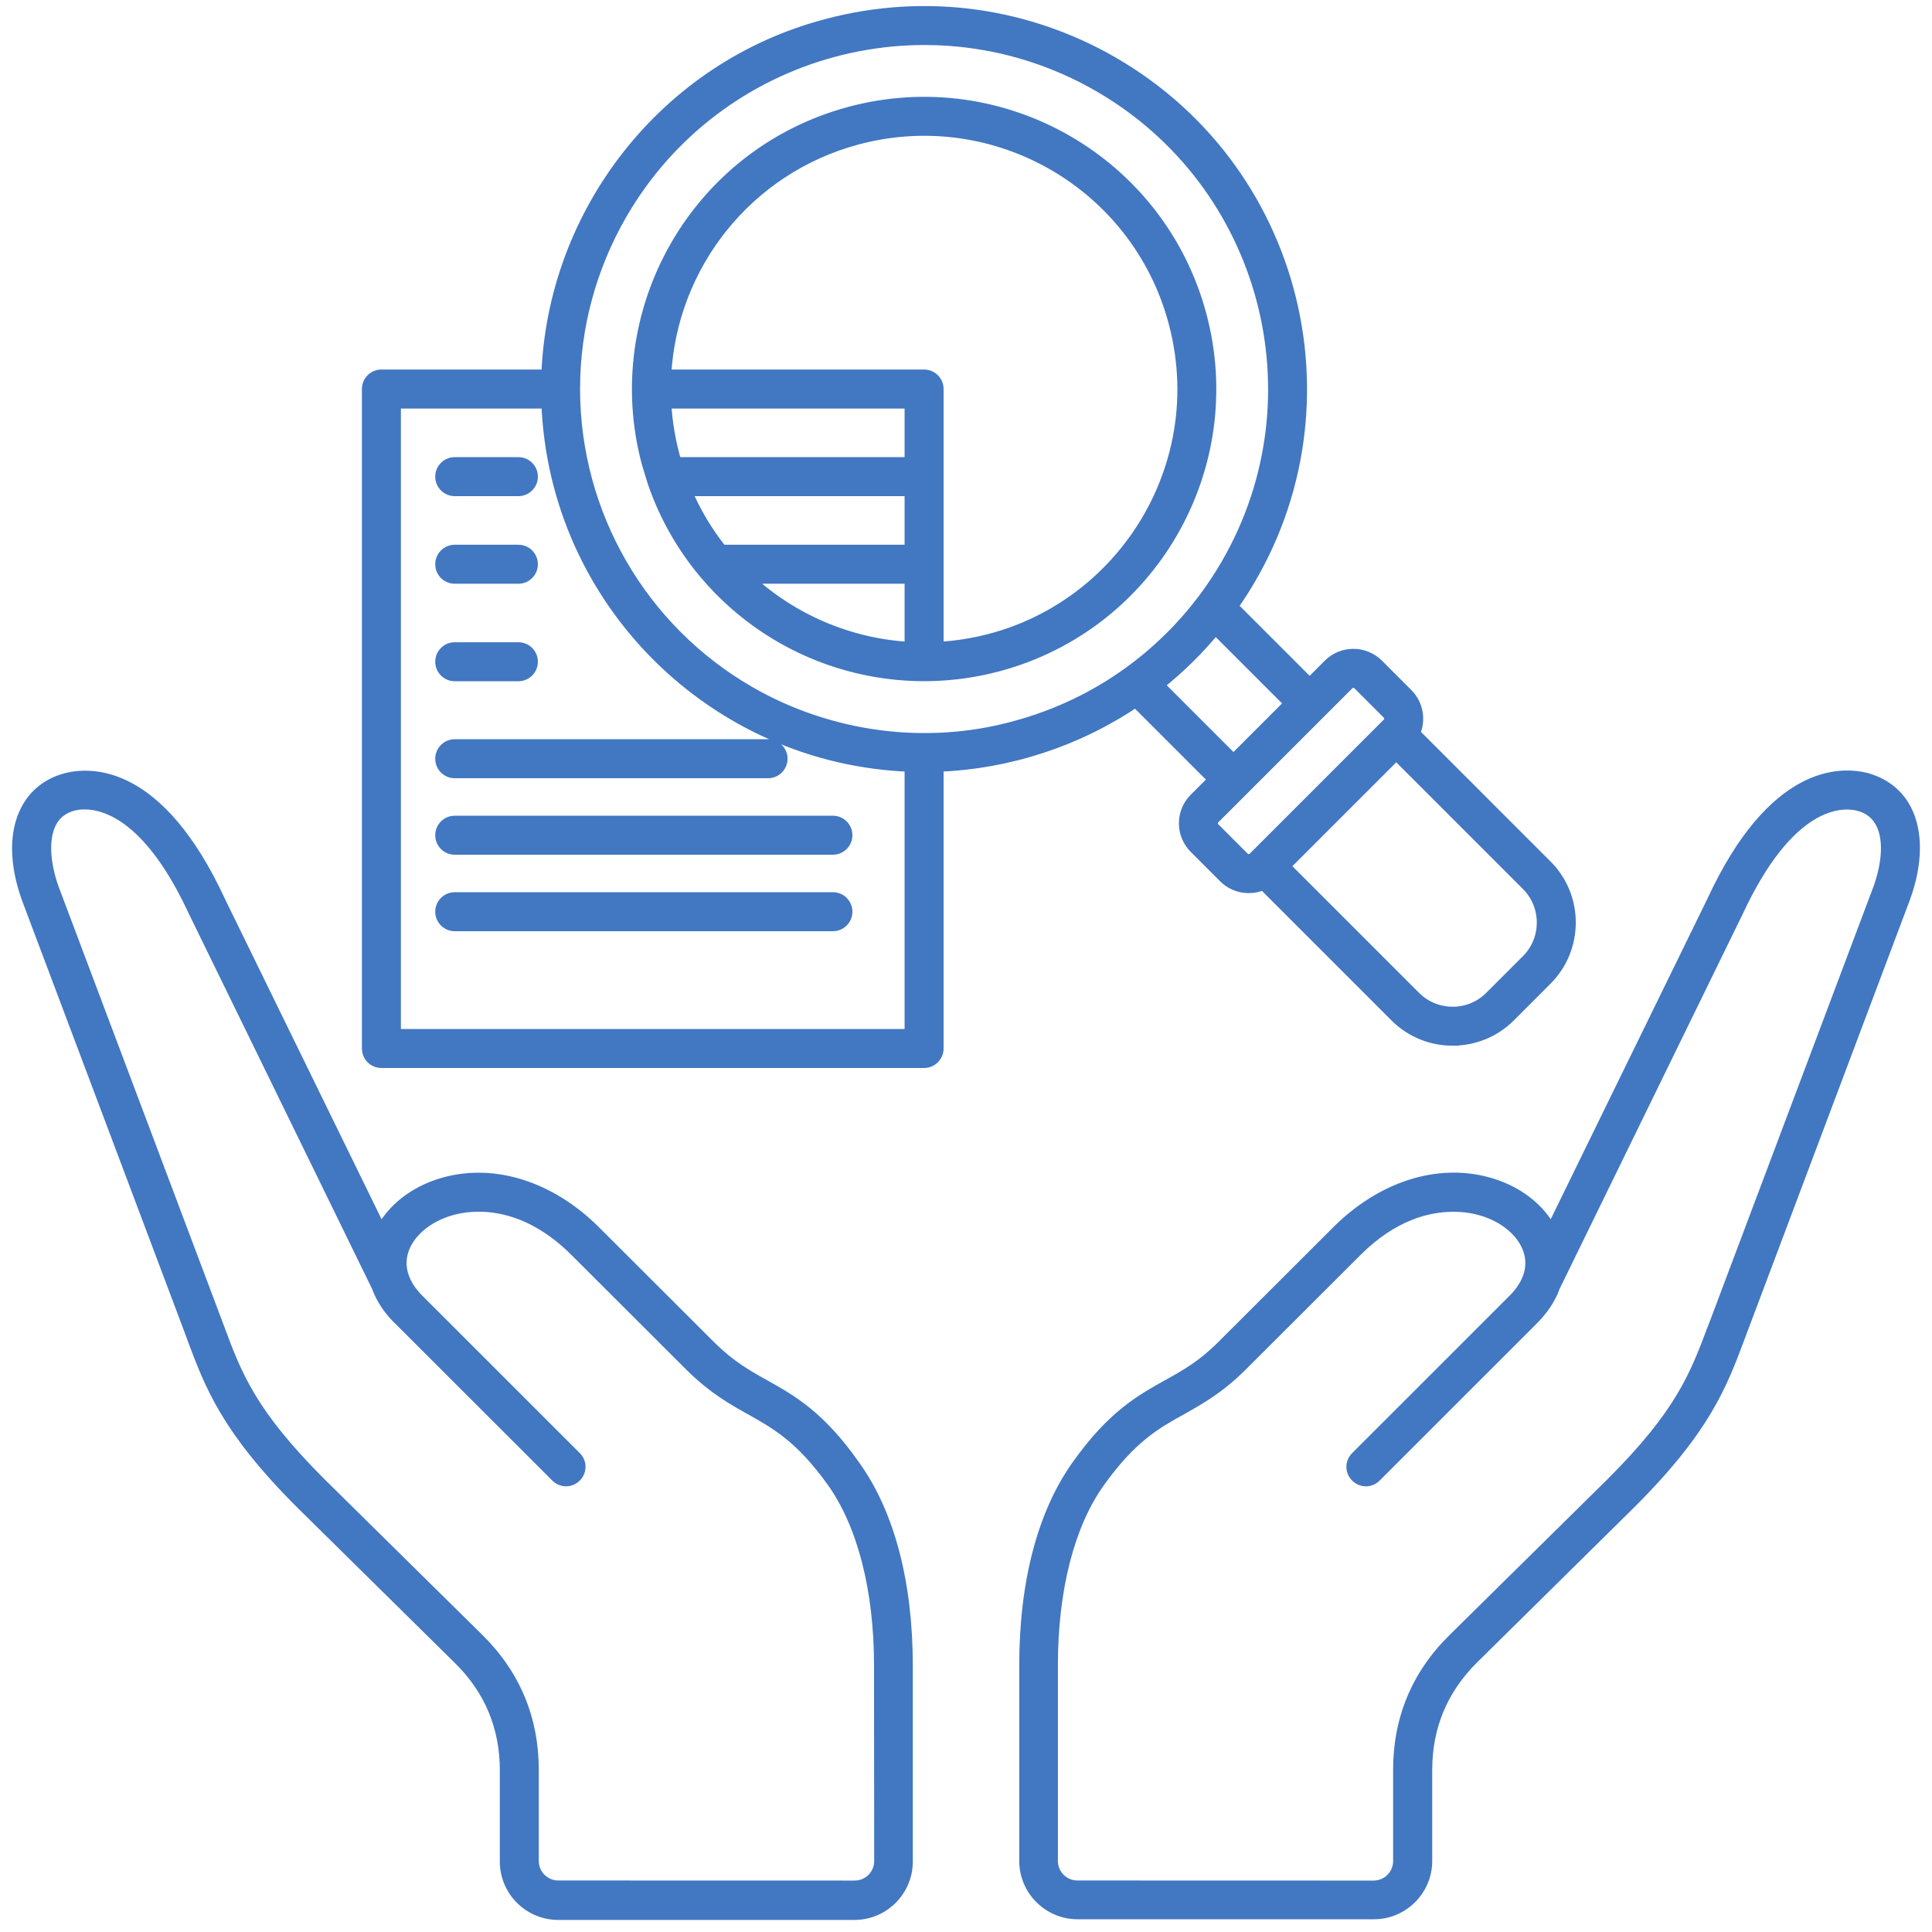
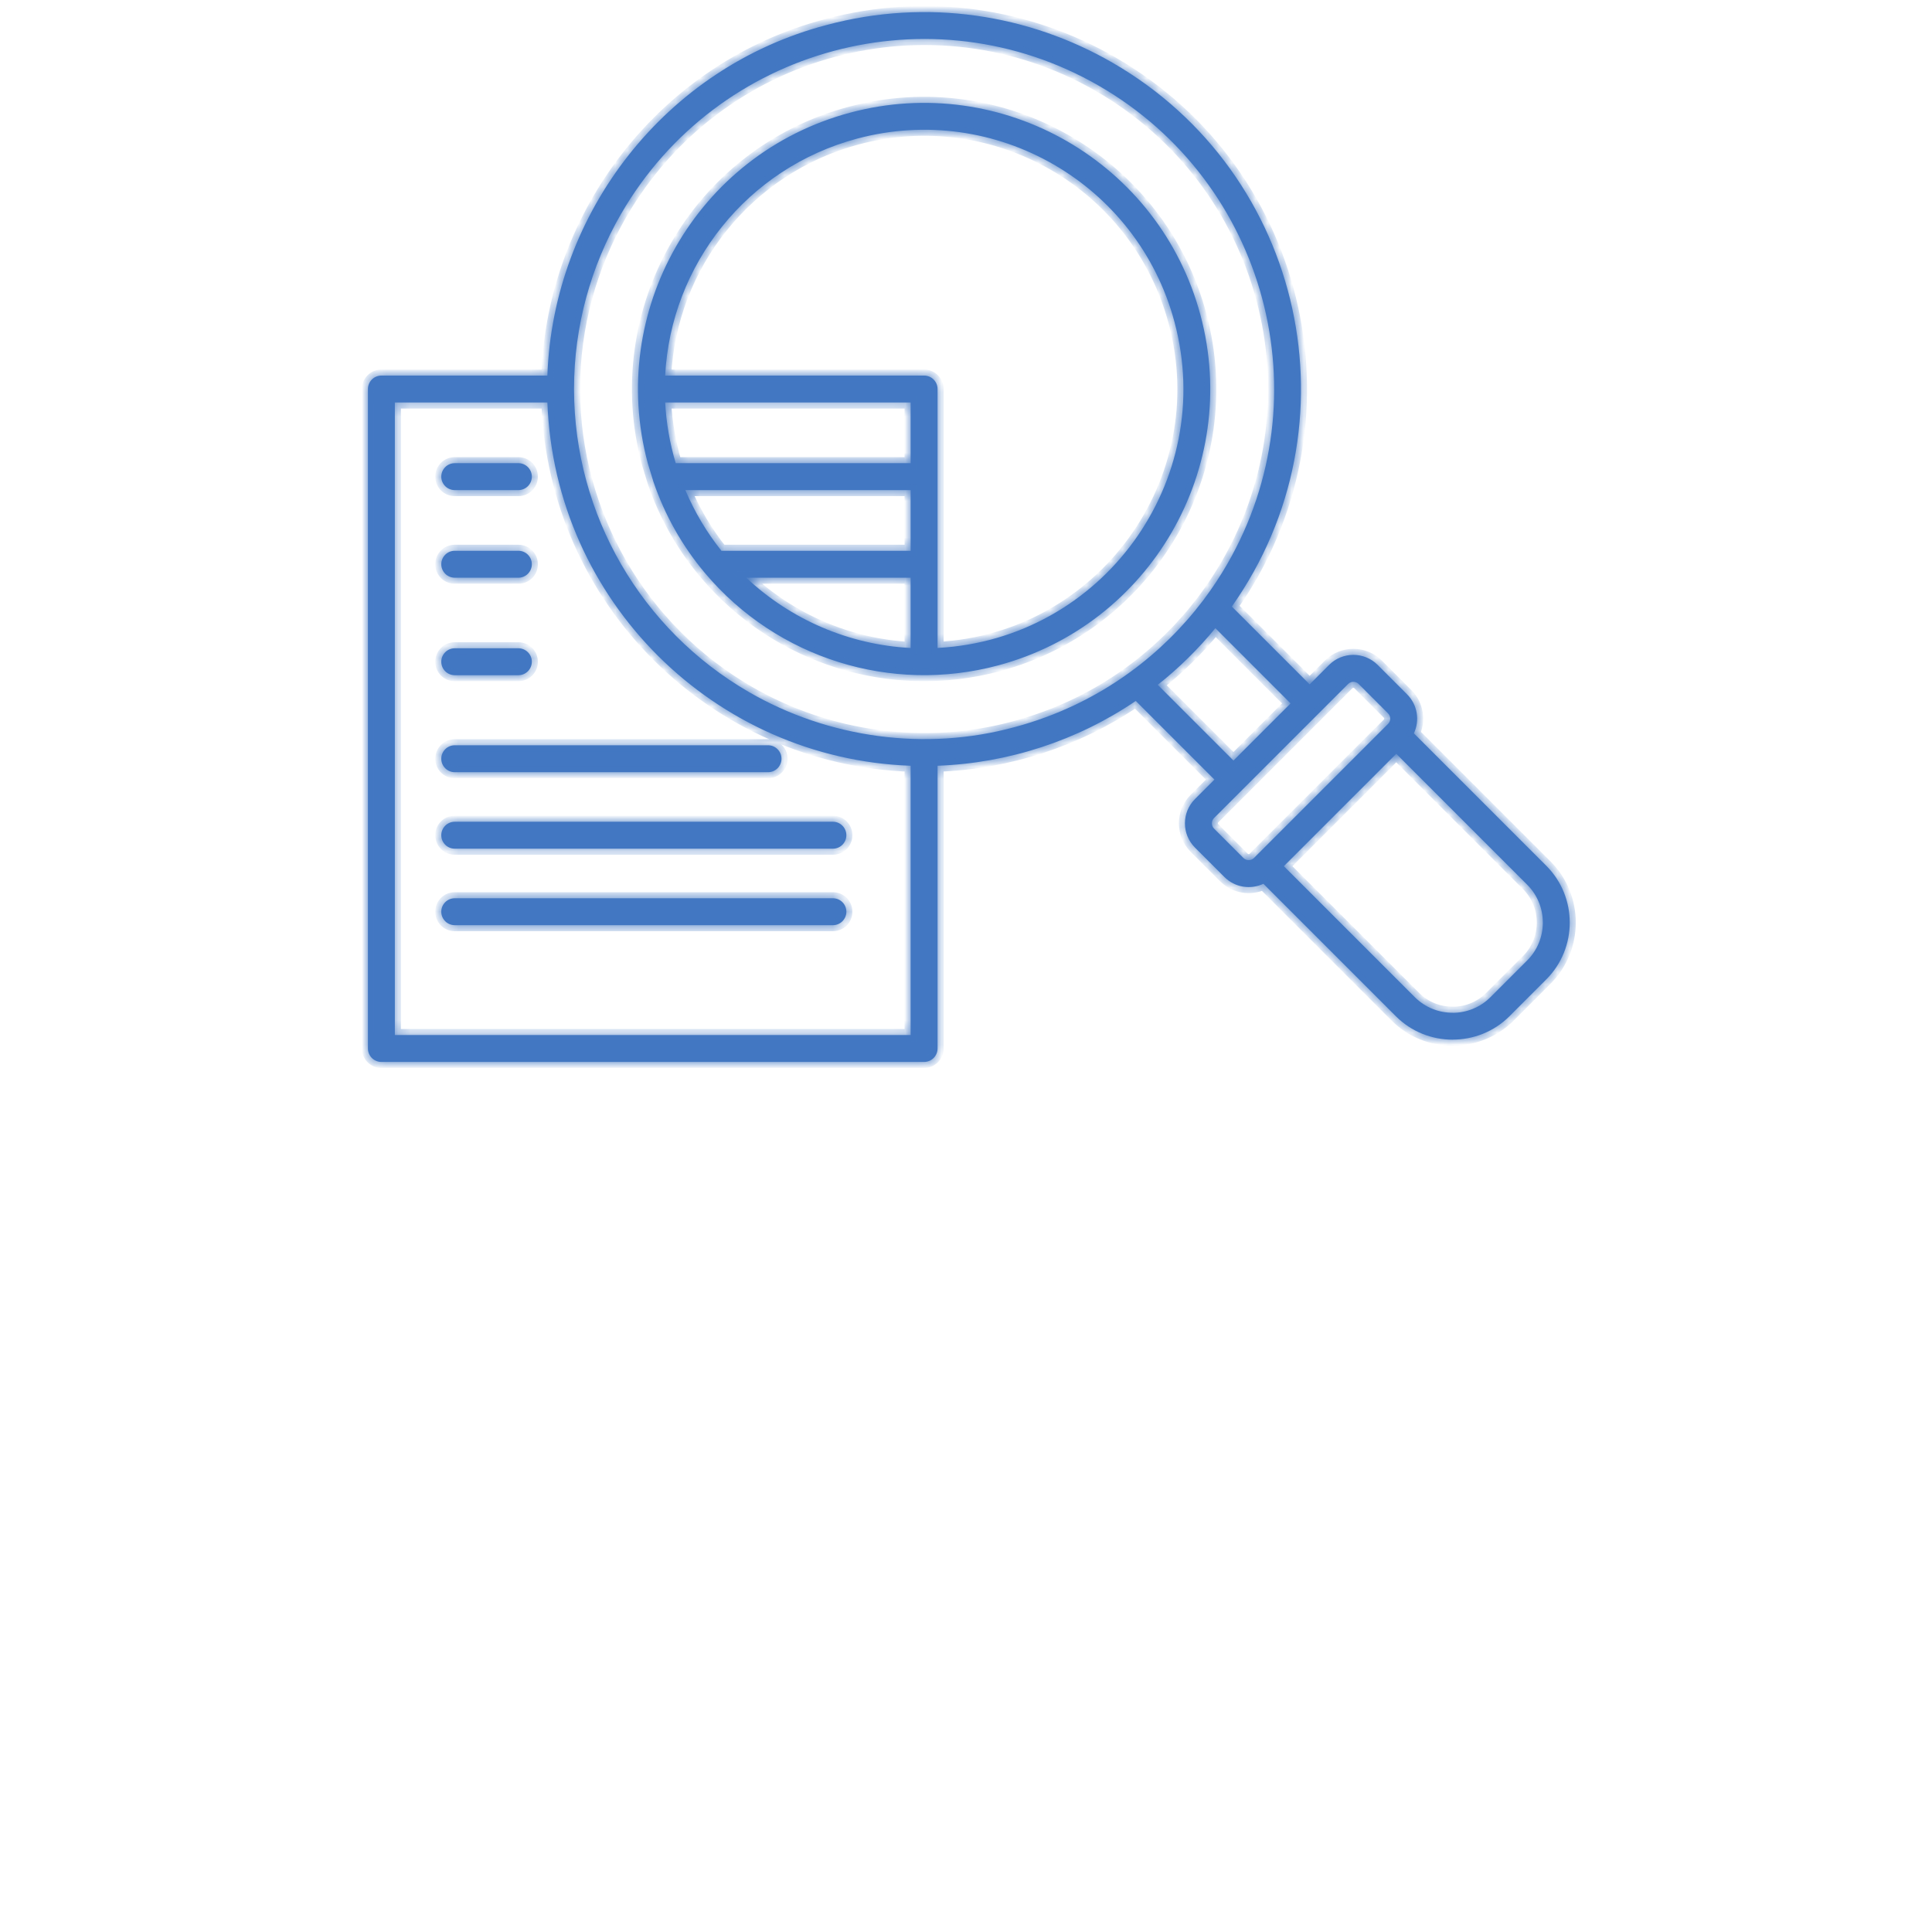
<svg xmlns="http://www.w3.org/2000/svg" width="160" height="160" viewBox="0 0 160 160" fill="none">
-   <path fill-rule="evenodd" clip-rule="evenodd" d="M158.241 66.819C157.505 65.414 156.273 64.457 154.64 64.009C152.365 63.447 146.535 63.327 141.395 74.44L128.424 100.969C127.326 99.356 125.526 98.105 123.35 97.51C119.033 96.312 114.201 97.851 110.413 101.638L100.855 111.179C99.296 112.738 97.924 113.507 96.471 114.31C94.175 115.595 91.813 116.913 88.848 121.075C85.95 125.136 84.41 130.944 84.41 137.909V154.114C84.41 156.784 86.586 158.945 89.243 158.945H113.779C116.449 158.945 118.611 156.77 118.611 154.114V146.56C118.611 143.101 119.863 140.117 122.313 137.688L135.417 124.754C141.622 118.552 143.007 114.839 144.48 110.898L158.187 74.479C159.251 71.528 159.272 68.806 158.241 66.819ZM155.156 73.416L141.636 109.333L141.448 109.815C139.976 113.722 138.825 116.82 133.122 122.508L120.031 135.421C116.932 138.472 115.372 142.239 115.372 146.575V154.129C115.372 155.018 114.649 155.741 113.759 155.741L89.223 155.734C88.333 155.734 87.61 155.012 87.61 154.122V137.917C87.61 131.714 88.962 126.408 91.445 122.963C93.995 119.403 95.95 118.286 98.024 117.142C99.604 116.252 101.23 115.342 103.111 113.475L112.669 103.934C115.58 101.024 118.371 100.355 120.346 100.355C121.256 100.355 121.992 100.488 122.467 100.629C124.402 101.157 125.874 102.442 126.236 103.901C126.61 105.406 125.707 106.657 124.864 107.46L111.979 120.34C111.344 120.976 111.344 121.986 111.979 122.615C112.615 123.25 113.626 123.25 114.255 122.615L127.106 109.768C128.083 108.825 128.786 107.801 129.16 106.738L144.253 75.839C144.253 75.819 144.273 75.819 144.273 75.806C148.523 66.606 152.653 66.847 153.797 67.141C154.534 67.329 155.029 67.723 155.357 68.326C155.979 69.463 155.892 71.362 155.156 73.416ZM63.555 114.318C62.096 113.515 60.744 112.739 59.171 111.186L49.613 101.645C45.825 97.858 40.993 96.319 36.675 97.517C34.5 98.119 32.7 99.364 31.602 100.976L18.631 74.447C13.491 63.334 7.648 63.448 5.352 64.037C3.739 64.465 2.508 65.442 1.772 66.847C0.727 68.834 0.741 71.577 1.825 74.574L15.345 110.491L15.519 110.973C16.991 114.914 18.384 118.627 24.602 124.83L37.693 137.743C40.163 140.179 41.394 143.156 41.394 146.615V154.169C41.394 156.839 43.569 159 46.227 159H70.763C73.433 159 75.595 156.825 75.595 154.169V137.964C75.595 131.012 74.069 125.185 71.158 121.13C68.219 116.941 65.837 115.602 63.555 114.318ZM72.396 154.128C72.396 155.018 71.673 155.74 70.783 155.74L46.233 155.734C45.343 155.734 44.62 155.011 44.62 154.121V146.567C44.62 142.218 43.041 138.464 39.962 135.413L26.87 122.5C21.168 116.8 19.997 113.715 18.544 109.787L4.857 73.436C4.121 71.382 4.034 69.461 4.636 68.317C4.944 67.715 5.459 67.327 6.162 67.133C6.37 67.079 6.644 67.032 6.999 67.032C8.732 67.032 12.193 68.163 15.7 75.804C15.7 75.824 15.72 75.824 15.72 75.838L30.813 106.736C31.207 107.813 31.89 108.843 32.887 109.767L45.738 122.613C46.374 123.249 47.384 123.249 48.014 122.613C48.649 121.977 48.649 120.967 48.014 120.338L35.163 107.492C35.143 107.472 35.143 107.472 35.13 107.458C34.293 106.669 33.383 105.404 33.757 103.899C34.119 102.44 35.605 101.156 37.526 100.627C39.051 100.199 43.074 99.683 47.324 103.932L56.882 113.473C58.769 115.34 60.396 116.263 61.969 117.14C64.043 118.304 65.998 119.401 68.548 122.961C71.017 126.407 72.383 131.733 72.383 137.915L72.396 154.128Z" fill="#4277C2" />
  <mask id="path-2-outside-1_639_5513" maskUnits="userSpaceOnUse" x="29.471" y="0" width="102" height="89" fill="black">
-     <rect fill="white" x="29.471" width="102" height="89" />
    <path fill-rule="evenodd" clip-rule="evenodd" d="M47.539 32.174L47.539 32.257C47.56 42.628 53.11 52.166 62.039 57.321C68.626 61.124 76.635 62.241 84.032 60.214C87.529 59.278 90.704 57.741 93.476 55.744C93.515 55.712 93.555 55.682 93.597 55.656C95.898 53.98 97.918 51.987 99.611 49.757C99.644 49.703 99.684 49.651 99.728 49.602C100.42 48.677 101.056 47.713 101.633 46.714C109.635 32.855 104.885 15.117 91.026 7.115C77.165 -0.887 59.432 3.863 51.427 17.727C48.928 22.055 47.543 27.026 47.539 32.174ZM68.978 74.389C69.594 74.389 70.093 74.888 70.093 75.504C70.093 76.119 69.594 76.619 68.978 76.619H37.66C37.044 76.619 36.545 76.119 36.545 75.504C36.545 74.888 37.044 74.389 37.66 74.389H68.978ZM68.978 68.054C69.594 68.054 70.093 68.553 70.093 69.169C70.093 69.785 69.594 70.284 68.978 70.284H37.66C37.044 70.284 36.545 69.785 36.545 69.169C36.545 68.553 37.044 68.054 37.66 68.054H68.978ZM63.606 61.72C64.222 61.72 64.721 62.219 64.721 62.835C64.721 63.45 64.222 63.95 63.606 63.95H37.66C37.044 63.95 36.545 63.45 36.545 62.835C36.545 62.219 37.044 61.72 37.66 61.72H63.606ZM42.931 53.688C43.546 53.688 44.045 54.187 44.045 54.802C44.045 55.418 43.546 55.917 42.931 55.917H37.66C37.044 55.917 36.545 55.418 36.545 54.802C36.545 54.187 37.044 53.688 37.66 53.688H42.931ZM42.931 45.613C43.546 45.613 44.045 46.113 44.045 46.728C44.045 47.344 43.546 47.843 42.931 47.843H37.66C37.044 47.843 36.545 47.344 36.545 46.728C36.545 46.113 37.044 45.613 37.66 45.613H42.931ZM42.931 38.358C43.546 38.358 44.045 38.857 44.045 39.473C44.045 40.089 43.546 40.588 42.931 40.588H37.66C37.044 40.588 36.545 40.089 36.545 39.473C36.545 38.857 37.044 38.358 37.66 38.358H42.931ZM114.09 55.064L116.532 57.506C117.391 58.365 117.595 59.662 117.091 60.731L128.056 71.697C130.647 74.287 130.647 78.52 128.056 81.11L125.009 84.158C123.716 85.451 122.01 86.097 120.302 86.097V86.101C118.596 86.101 116.89 85.454 115.595 84.158L104.629 73.192C103.56 73.697 102.264 73.493 101.404 72.634L98.962 70.192C97.855 69.085 97.855 67.281 98.962 66.174L100.575 64.562L94.061 58.048C89.239 61.323 83.51 63.202 77.645 63.415V86.831C77.645 87.446 77.146 87.946 76.53 87.946H31.586C30.97 87.946 30.471 87.446 30.471 86.831V32.218C30.471 31.602 30.97 31.103 31.586 31.103H45.331C45.81 17.611 55.099 5.576 68.454 2.07C76.775 -0.159 85.214 1.197 92.132 5.19C108.054 14.383 112.606 35.226 102.014 50.231L108.46 56.676L110.072 55.064C111.179 53.957 112.983 53.957 114.09 55.064ZM115.632 62.425L106.323 71.733L117.171 82.582C118.031 83.442 119.166 83.872 120.302 83.872V83.876C121.434 83.876 122.569 83.445 123.432 82.582L126.48 79.534C128.2 77.814 128.2 74.993 126.48 73.273L115.632 62.425ZM102.151 62.985L95.879 56.714C97.644 55.318 99.242 53.742 100.652 52.021L106.883 58.253L102.151 62.985ZM114.956 59.083C115.192 59.318 115.192 59.712 114.956 59.947L103.846 71.057C103.61 71.293 103.216 71.293 102.98 71.057L100.539 68.616C100.303 68.38 100.303 67.986 100.539 67.75L111.648 56.641C111.884 56.405 112.278 56.405 112.514 56.641L114.956 59.083ZM75.415 47.843V53.663C70.312 53.4 65.485 51.31 61.802 47.843H75.415ZM58.425 47.507C58.386 47.467 58.35 47.424 58.317 47.378C56.511 45.213 55.07 42.695 54.114 39.895L53.643 38.349C50.293 25.85 57.62 12.755 70.398 9.331C83.035 5.945 96.031 13.453 99.416 26.086C102.803 38.723 95.295 51.719 82.662 55.105C73.802 57.479 64.367 54.53 58.425 47.507ZM59.746 45.613C58.544 44.109 57.533 42.425 56.759 40.588H75.415V45.613H59.746ZM55.96 38.358C55.465 36.698 55.177 35.014 55.088 33.333H75.415V38.358H55.96ZM55.086 31.103C55.559 21.938 61.872 13.921 70.973 11.483C82.426 8.414 94.195 15.203 97.265 26.661C100.795 39.837 91.293 52.935 77.645 53.66V32.218C77.645 31.602 77.145 31.103 76.53 31.103H55.086ZM45.333 33.333C45.935 49.815 59.202 62.841 75.415 63.416V85.716H32.7V33.333H45.333Z" />
  </mask>
  <path fill-rule="evenodd" clip-rule="evenodd" d="M47.539 32.174L47.539 32.257C47.56 42.628 53.11 52.166 62.039 57.321C68.626 61.124 76.635 62.241 84.032 60.214C87.529 59.278 90.704 57.741 93.476 55.744C93.515 55.712 93.555 55.682 93.597 55.656C95.898 53.98 97.918 51.987 99.611 49.757C99.644 49.703 99.684 49.651 99.728 49.602C100.42 48.677 101.056 47.713 101.633 46.714C109.635 32.855 104.885 15.117 91.026 7.115C77.165 -0.887 59.432 3.863 51.427 17.727C48.928 22.055 47.543 27.026 47.539 32.174ZM68.978 74.389C69.594 74.389 70.093 74.888 70.093 75.504C70.093 76.119 69.594 76.619 68.978 76.619H37.66C37.044 76.619 36.545 76.119 36.545 75.504C36.545 74.888 37.044 74.389 37.66 74.389H68.978ZM68.978 68.054C69.594 68.054 70.093 68.553 70.093 69.169C70.093 69.785 69.594 70.284 68.978 70.284H37.66C37.044 70.284 36.545 69.785 36.545 69.169C36.545 68.553 37.044 68.054 37.66 68.054H68.978ZM63.606 61.72C64.222 61.72 64.721 62.219 64.721 62.835C64.721 63.45 64.222 63.95 63.606 63.95H37.66C37.044 63.95 36.545 63.45 36.545 62.835C36.545 62.219 37.044 61.72 37.66 61.72H63.606ZM42.931 53.688C43.546 53.688 44.045 54.187 44.045 54.802C44.045 55.418 43.546 55.917 42.931 55.917H37.66C37.044 55.917 36.545 55.418 36.545 54.802C36.545 54.187 37.044 53.688 37.66 53.688H42.931ZM42.931 45.613C43.546 45.613 44.045 46.113 44.045 46.728C44.045 47.344 43.546 47.843 42.931 47.843H37.66C37.044 47.843 36.545 47.344 36.545 46.728C36.545 46.113 37.044 45.613 37.66 45.613H42.931ZM42.931 38.358C43.546 38.358 44.045 38.857 44.045 39.473C44.045 40.089 43.546 40.588 42.931 40.588H37.66C37.044 40.588 36.545 40.089 36.545 39.473C36.545 38.857 37.044 38.358 37.66 38.358H42.931ZM114.09 55.064L116.532 57.506C117.391 58.365 117.595 59.662 117.091 60.731L128.056 71.697C130.647 74.287 130.647 78.52 128.056 81.11L125.009 84.158C123.716 85.451 122.01 86.097 120.302 86.097V86.101C118.596 86.101 116.89 85.454 115.595 84.158L104.629 73.192C103.56 73.697 102.264 73.493 101.404 72.634L98.962 70.192C97.855 69.085 97.855 67.281 98.962 66.174L100.575 64.562L94.061 58.048C89.239 61.323 83.51 63.202 77.645 63.415V86.831C77.645 87.446 77.146 87.946 76.53 87.946H31.586C30.97 87.946 30.471 87.446 30.471 86.831V32.218C30.471 31.602 30.97 31.103 31.586 31.103H45.331C45.81 17.611 55.099 5.576 68.454 2.07C76.775 -0.159 85.214 1.197 92.132 5.19C108.054 14.383 112.606 35.226 102.014 50.231L108.46 56.676L110.072 55.064C111.179 53.957 112.983 53.957 114.09 55.064ZM115.632 62.425L106.323 71.733L117.171 82.582C118.031 83.442 119.166 83.872 120.302 83.872V83.876C121.434 83.876 122.569 83.445 123.432 82.582L126.48 79.534C128.2 77.814 128.2 74.993 126.48 73.273L115.632 62.425ZM102.151 62.985L95.879 56.714C97.644 55.318 99.242 53.742 100.652 52.021L106.883 58.253L102.151 62.985ZM114.956 59.083C115.192 59.318 115.192 59.712 114.956 59.947L103.846 71.057C103.61 71.293 103.216 71.293 102.98 71.057L100.539 68.616C100.303 68.38 100.303 67.986 100.539 67.75L111.648 56.641C111.884 56.405 112.278 56.405 112.514 56.641L114.956 59.083ZM75.415 47.843V53.663C70.312 53.4 65.485 51.31 61.802 47.843H75.415ZM58.425 47.507C58.386 47.467 58.35 47.424 58.317 47.378C56.511 45.213 55.07 42.695 54.114 39.895L53.643 38.349C50.293 25.85 57.62 12.755 70.398 9.331C83.035 5.945 96.031 13.453 99.416 26.086C102.803 38.723 95.295 51.719 82.662 55.105C73.802 57.479 64.367 54.53 58.425 47.507ZM59.746 45.613C58.544 44.109 57.533 42.425 56.759 40.588H75.415V45.613H59.746ZM55.96 38.358C55.465 36.698 55.177 35.014 55.088 33.333H75.415V38.358H55.96ZM55.086 31.103C55.559 21.938 61.872 13.921 70.973 11.483C82.426 8.414 94.195 15.203 97.265 26.661C100.795 39.837 91.293 52.935 77.645 53.66V32.218C77.645 31.602 77.145 31.103 76.53 31.103H55.086ZM45.333 33.333C45.935 49.815 59.202 62.841 75.415 63.416V85.716H32.7V33.333H45.333Z" fill="#4277C2" />
  <path fill-rule="evenodd" clip-rule="evenodd" d="M47.539 32.174L47.539 32.257C47.56 42.628 53.11 52.166 62.039 57.321C68.626 61.124 76.635 62.241 84.032 60.214C87.529 59.278 90.704 57.741 93.476 55.744C93.515 55.712 93.555 55.682 93.597 55.656C95.898 53.98 97.918 51.987 99.611 49.757C99.644 49.703 99.684 49.651 99.728 49.602C100.42 48.677 101.056 47.713 101.633 46.714C109.635 32.855 104.885 15.117 91.026 7.115C77.165 -0.887 59.432 3.863 51.427 17.727C48.928 22.055 47.543 27.026 47.539 32.174ZM68.978 74.389C69.594 74.389 70.093 74.888 70.093 75.504C70.093 76.119 69.594 76.619 68.978 76.619H37.66C37.044 76.619 36.545 76.119 36.545 75.504C36.545 74.888 37.044 74.389 37.66 74.389H68.978ZM68.978 68.054C69.594 68.054 70.093 68.553 70.093 69.169C70.093 69.785 69.594 70.284 68.978 70.284H37.66C37.044 70.284 36.545 69.785 36.545 69.169C36.545 68.553 37.044 68.054 37.66 68.054H68.978ZM63.606 61.72C64.222 61.72 64.721 62.219 64.721 62.835C64.721 63.45 64.222 63.95 63.606 63.95H37.66C37.044 63.95 36.545 63.45 36.545 62.835C36.545 62.219 37.044 61.72 37.66 61.72H63.606ZM42.931 53.688C43.546 53.688 44.045 54.187 44.045 54.802C44.045 55.418 43.546 55.917 42.931 55.917H37.66C37.044 55.917 36.545 55.418 36.545 54.802C36.545 54.187 37.044 53.688 37.66 53.688H42.931ZM42.931 45.613C43.546 45.613 44.045 46.113 44.045 46.728C44.045 47.344 43.546 47.843 42.931 47.843H37.66C37.044 47.843 36.545 47.344 36.545 46.728C36.545 46.113 37.044 45.613 37.66 45.613H42.931ZM42.931 38.358C43.546 38.358 44.045 38.857 44.045 39.473C44.045 40.089 43.546 40.588 42.931 40.588H37.66C37.044 40.588 36.545 40.089 36.545 39.473C36.545 38.857 37.044 38.358 37.66 38.358H42.931ZM114.09 55.064L116.532 57.506C117.391 58.365 117.595 59.662 117.091 60.731L128.056 71.697C130.647 74.287 130.647 78.52 128.056 81.11L125.009 84.158C123.716 85.451 122.01 86.097 120.302 86.097V86.101C118.596 86.101 116.89 85.454 115.595 84.158L104.629 73.192C103.56 73.697 102.264 73.493 101.404 72.634L98.962 70.192C97.855 69.085 97.855 67.281 98.962 66.174L100.575 64.562L94.061 58.048C89.239 61.323 83.51 63.202 77.645 63.415V86.831C77.645 87.446 77.146 87.946 76.53 87.946H31.586C30.97 87.946 30.471 87.446 30.471 86.831V32.218C30.471 31.602 30.97 31.103 31.586 31.103H45.331C45.81 17.611 55.099 5.576 68.454 2.07C76.775 -0.159 85.214 1.197 92.132 5.19C108.054 14.383 112.606 35.226 102.014 50.231L108.46 56.676L110.072 55.064C111.179 53.957 112.983 53.957 114.09 55.064ZM115.632 62.425L106.323 71.733L117.171 82.582C118.031 83.442 119.166 83.872 120.302 83.872V83.876C121.434 83.876 122.569 83.445 123.432 82.582L126.48 79.534C128.2 77.814 128.2 74.993 126.48 73.273L115.632 62.425ZM102.151 62.985L95.879 56.714C97.644 55.318 99.242 53.742 100.652 52.021L106.883 58.253L102.151 62.985ZM114.956 59.083C115.192 59.318 115.192 59.712 114.956 59.947L103.846 71.057C103.61 71.293 103.216 71.293 102.98 71.057L100.539 68.616C100.303 68.38 100.303 67.986 100.539 67.75L111.648 56.641C111.884 56.405 112.278 56.405 112.514 56.641L114.956 59.083ZM75.415 47.843V53.663C70.312 53.4 65.485 51.31 61.802 47.843H75.415ZM58.425 47.507C58.386 47.467 58.35 47.424 58.317 47.378C56.511 45.213 55.07 42.695 54.114 39.895L53.643 38.349C50.293 25.85 57.62 12.755 70.398 9.331C83.035 5.945 96.031 13.453 99.416 26.086C102.803 38.723 95.295 51.719 82.662 55.105C73.802 57.479 64.367 54.53 58.425 47.507ZM59.746 45.613C58.544 44.109 57.533 42.425 56.759 40.588H75.415V45.613H59.746ZM55.96 38.358C55.465 36.698 55.177 35.014 55.088 33.333H75.415V38.358H55.96ZM55.086 31.103C55.559 21.938 61.872 13.921 70.973 11.483C82.426 8.414 94.195 15.203 97.265 26.661C100.795 39.837 91.293 52.935 77.645 53.66V32.218C77.645 31.602 77.145 31.103 76.53 31.103H55.086ZM45.333 33.333C45.935 49.815 59.202 62.841 75.415 63.416V85.716H32.7V33.333H45.333Z" stroke="#4277C2" mask="url(#path-2-outside-1_639_5513)" />
</svg>